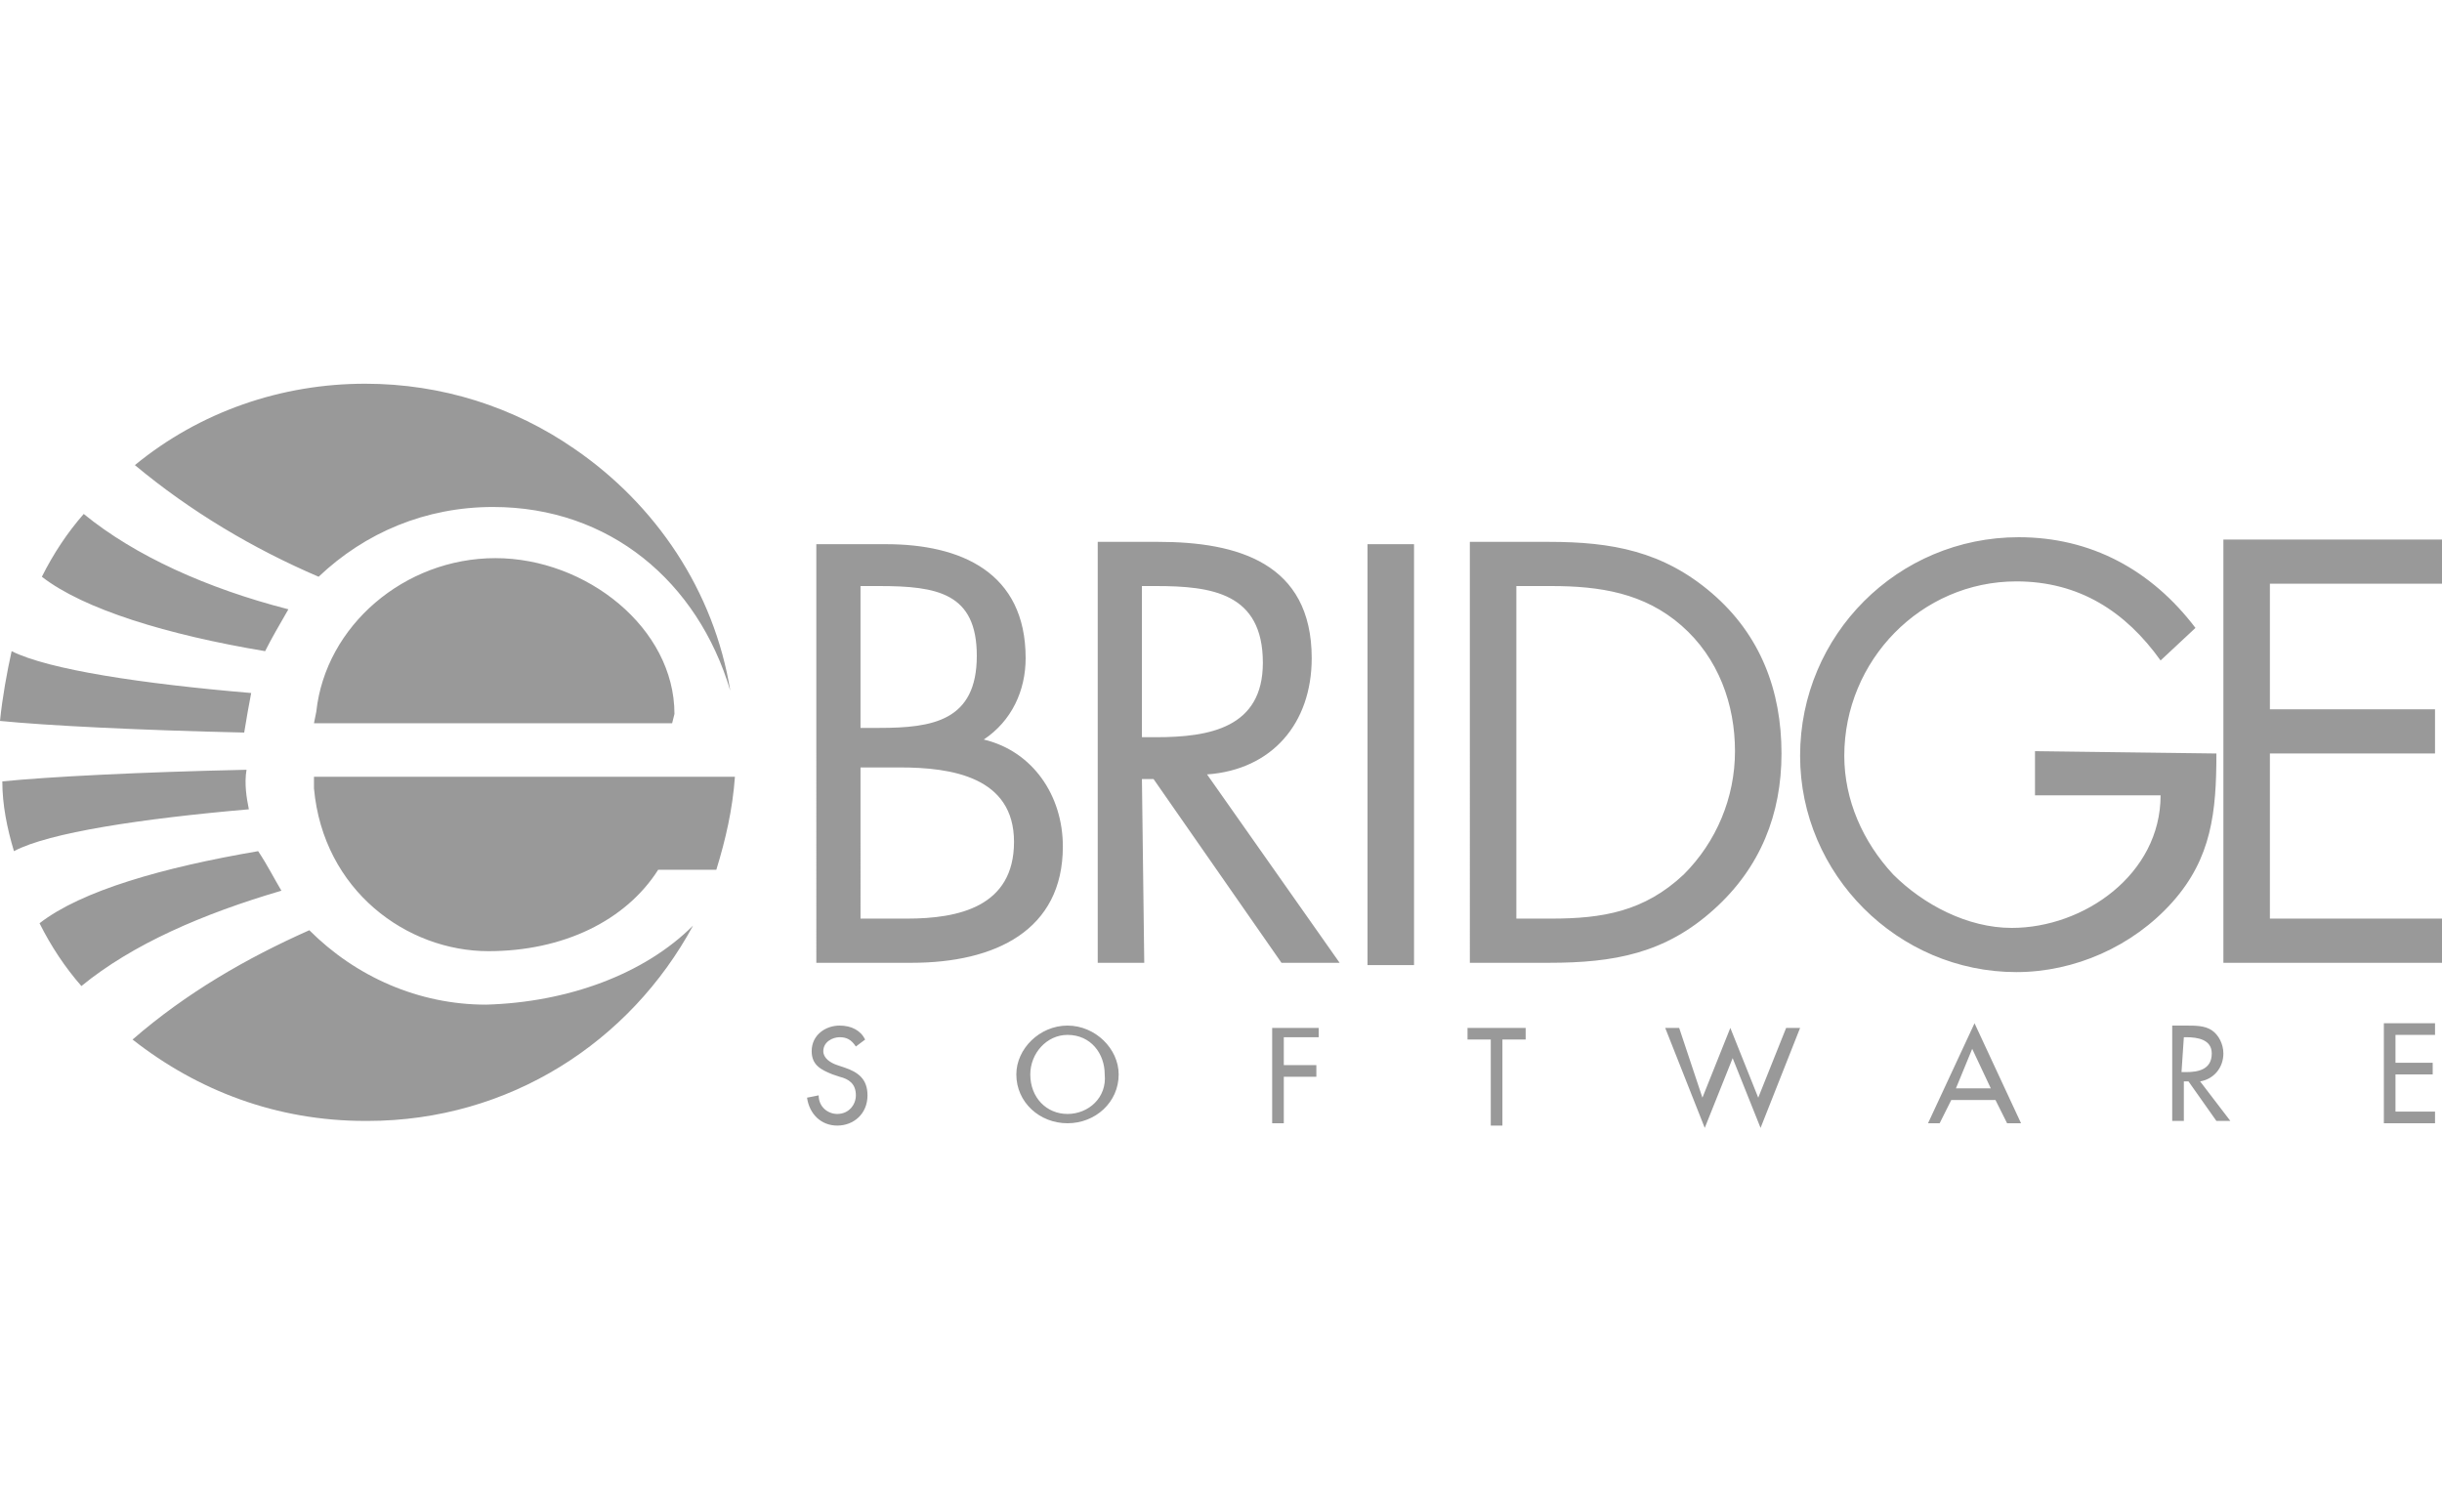
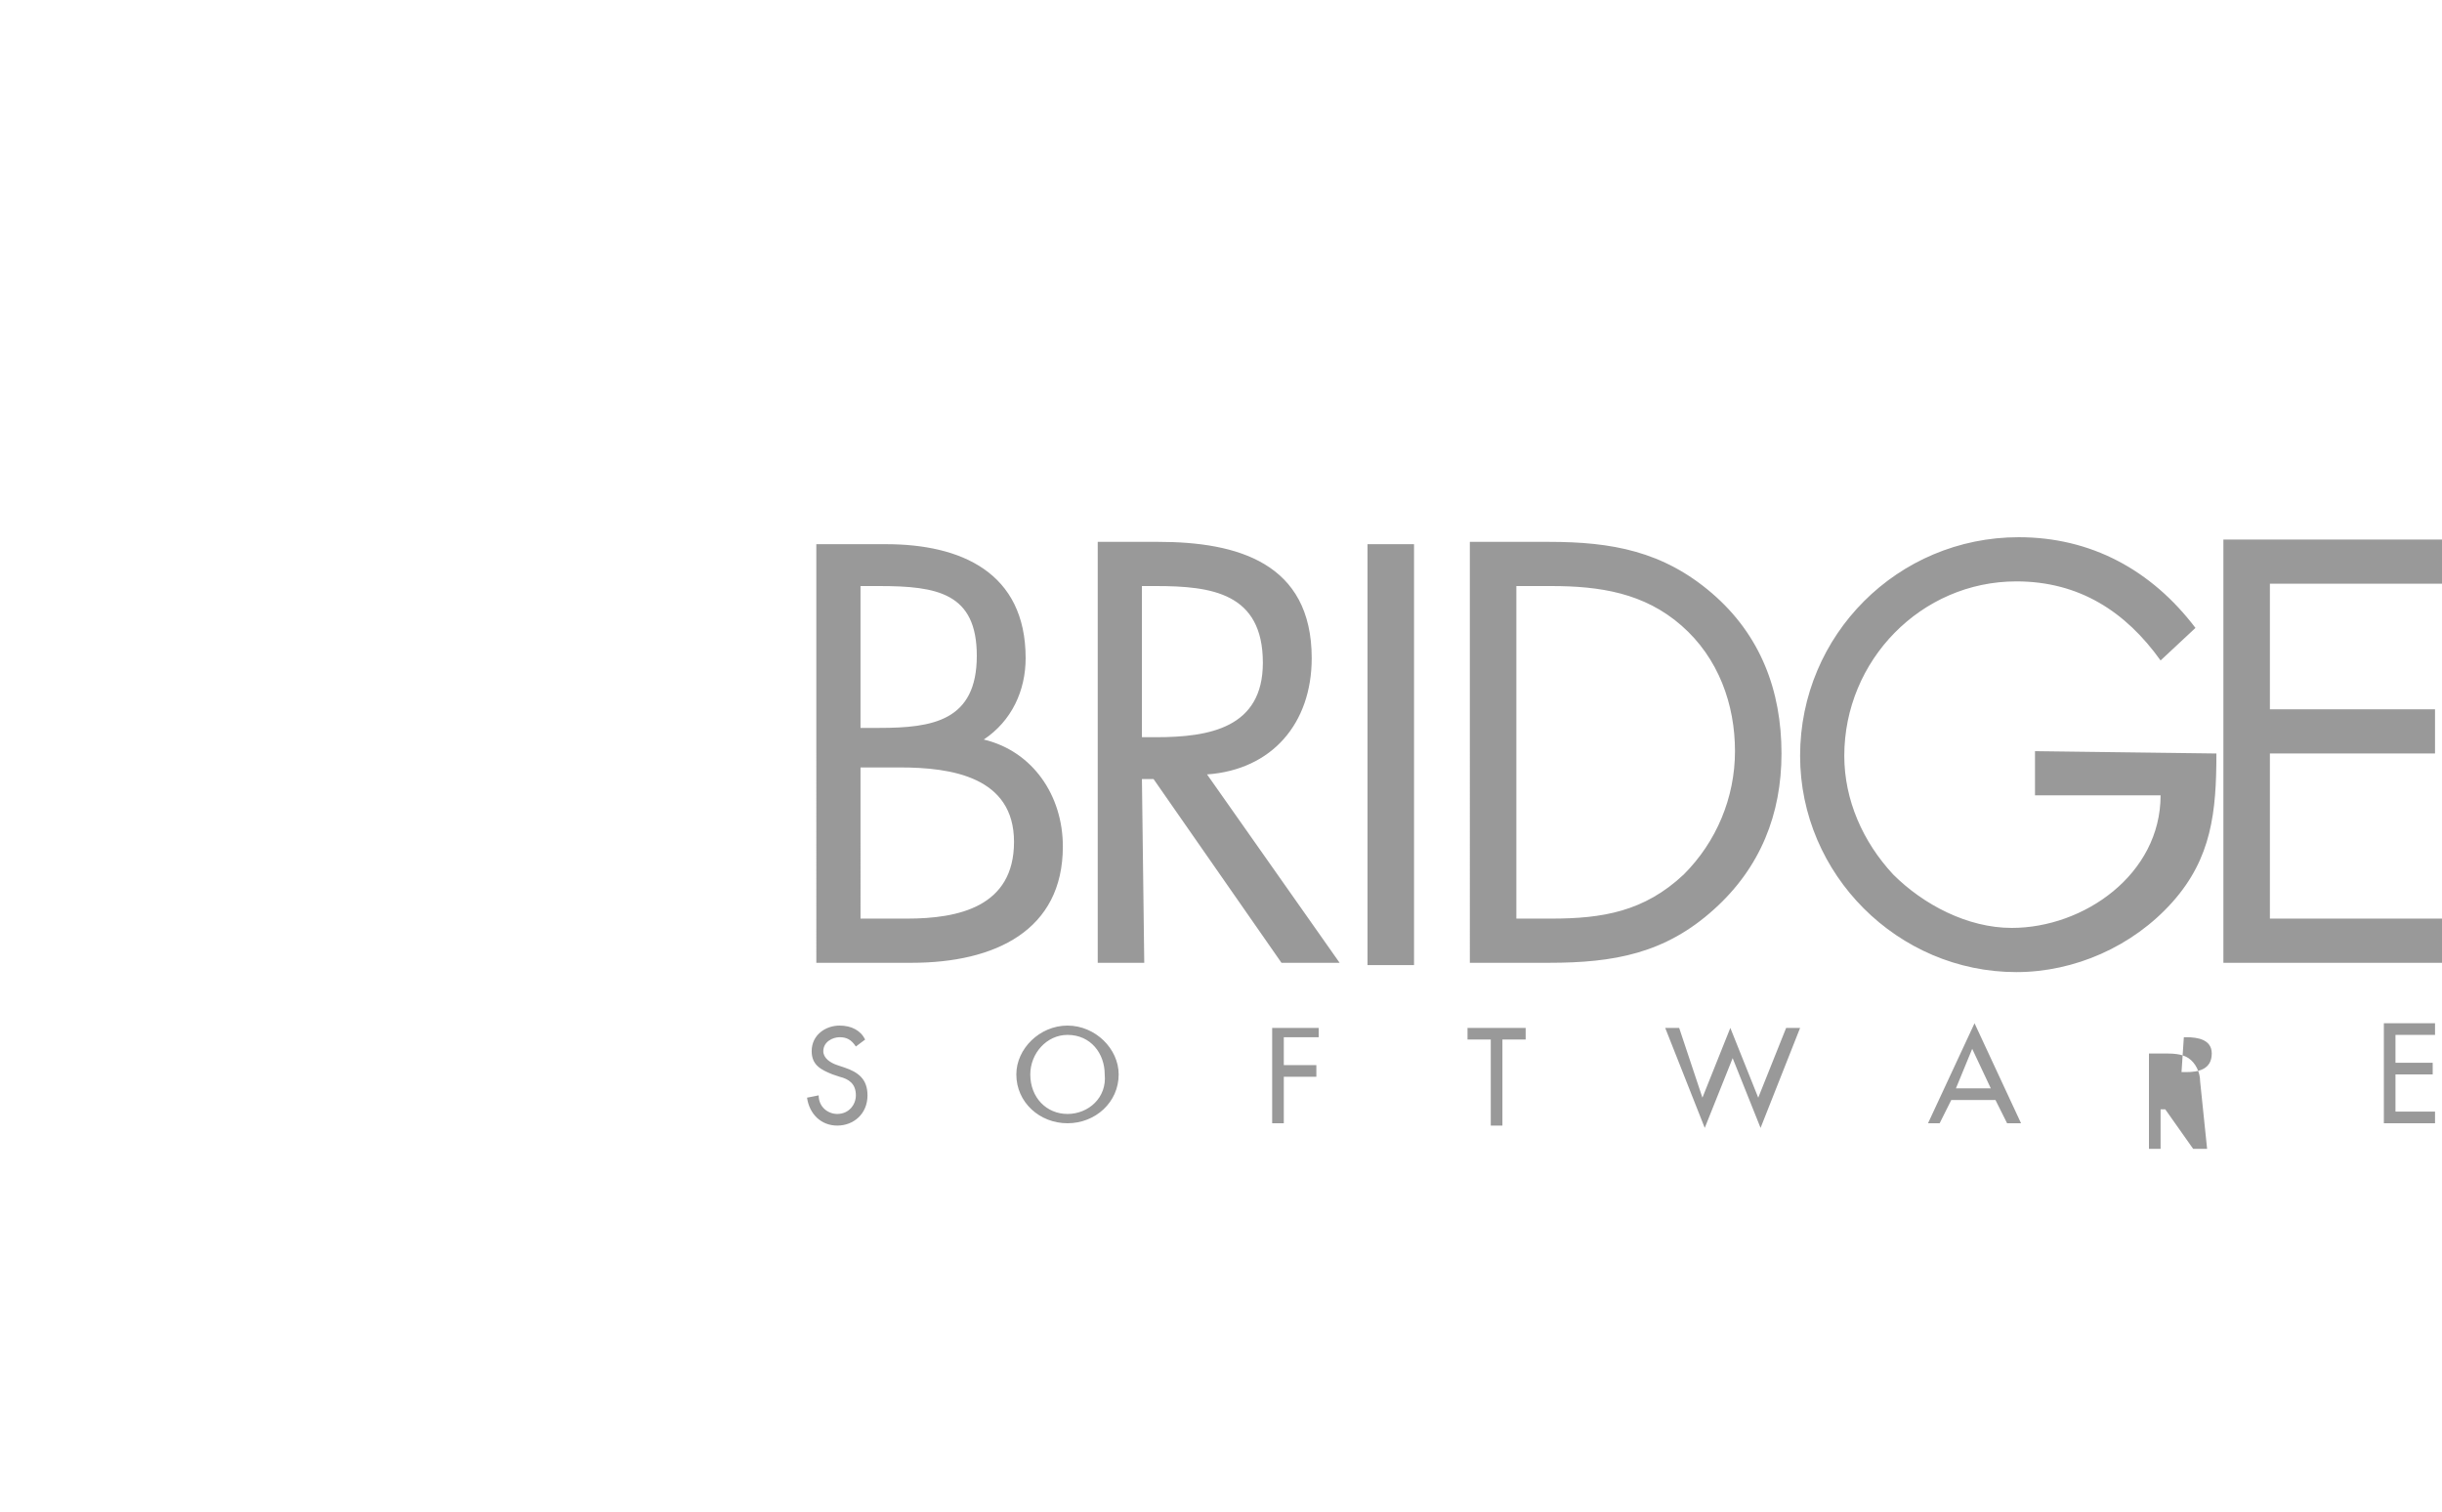
<svg xmlns="http://www.w3.org/2000/svg" version="1.1" id="Layer_1" x="0px" y="0px" viewBox="0 0 105 65" style="enable-background:new 0 0 105 65;" xml:space="preserve">
  <style type="text/css">
	.st0{fill-rule:evenodd;clip-rule:evenodd;fill:#999999;}
</style>
  <g>
-     <path class="st0" d="M37,33h1.7c2.2,0,4.9,0.4,4.9,3.2c0,2.8-2.4,3.3-4.6,3.3h-2V33z M35,41.4h4.2c3.6,0,6.5-1.4,6.5-5   c0-2.2-1.3-4.1-3.4-4.6c1.2-0.8,1.8-2.1,1.8-3.5c0-3.7-2.8-4.9-6-4.9h-3V41.4L35,41.4z M37,25.2h0.8c2.5,0,4.2,0.3,4.2,3   c0,2.8-1.9,3.1-4.2,3.1H37L37,25.2L37,25.2z M49.1,25.2h0.6c2.4,0,4.6,0.3,4.6,3.3c0,2.8-2.3,3.2-4.6,3.2h-0.6L49.1,25.2L49.1,25.2   z M49.1,33.5h0.5l5.5,7.9h2.5l-5.7-8.1c2.8-0.2,4.5-2.2,4.5-5c0-4.1-3.2-5-6.6-5h-2.6v18.1h2L49.1,33.5L49.1,33.5L49.1,33.5z    M58.8,23.4h2v18.1h-2V23.4z M63.2,41.4h3.4c2.8,0,5-0.4,7.1-2.3c2-1.8,2.9-4.1,2.9-6.7c0-2.7-0.9-5.1-3-6.9   c-2.1-1.8-4.3-2.2-7-2.2h-3.4V41.4z M65.2,39.6V25.2h1.5c2.1,0,4,0.3,5.6,1.7c1.6,1.4,2.3,3.4,2.3,5.4c0,2-0.8,3.9-2.2,5.3   c-1.7,1.6-3.5,1.9-5.7,1.9H65.2L65.2,39.6z M87.5,32.3v1.9h5.4c0,3.4-3.3,5.7-6.4,5.7c-1.9,0-3.8-1-5.1-2.3   c-1.3-1.4-2.1-3.2-2.1-5.1c0-4.1,3.3-7.5,7.4-7.5c2.7,0,4.7,1.3,6.2,3.4l1.5-1.4c-1.9-2.5-4.5-3.9-7.6-3.9c-5.2,0-9.4,4.2-9.4,9.4   c0,5.1,4.2,9.3,9.3,9.3c2.5,0,5-1.1,6.7-3c1.7-1.9,1.9-3.9,1.9-6.4L87.5,32.3L87.5,32.3L87.5,32.3z M95.6,41.4h9.4v-1.9h-7.4v-7.1   h7.1v-1.9h-7.1v-5.4h7.4v-1.9h-9.4V41.4z M37.2,44.7c-0.2-0.4-0.6-0.6-1.1-0.6c-0.6,0-1.2,0.4-1.2,1.1c0,0.6,0.4,0.8,0.9,1l0.3,0.1   c0.4,0.1,0.7,0.3,0.7,0.8c0,0.4-0.3,0.8-0.8,0.8c-0.4,0-0.8-0.3-0.8-0.8l-0.5,0.1c0.1,0.7,0.6,1.2,1.3,1.2c0.7,0,1.3-0.5,1.3-1.3   c0-0.7-0.4-1-1-1.2L36,45.8c-0.3-0.1-0.6-0.3-0.6-0.6c0-0.4,0.4-0.6,0.7-0.6c0.3,0,0.5,0.1,0.7,0.4L37.2,44.7L37.2,44.7z    M45.9,44.1c-1.2,0-2.2,1-2.2,2.1c0,1.2,1,2.1,2.2,2.1c1.2,0,2.2-0.9,2.2-2.1C48.1,45.1,47.1,44.1,45.9,44.1L45.9,44.1z M45.9,47.9   c-0.9,0-1.6-0.7-1.6-1.7c0-0.9,0.7-1.7,1.6-1.7c1,0,1.6,0.8,1.6,1.7C47.6,47.2,46.8,47.9,45.9,47.9C45.9,47.9,45.9,47.9,45.9,47.9z    M56.7,44.7v-0.5h-2v4.1h0.5v-2h1.4v-0.5h-1.4v-1.2H56.7z M64.6,44.7h1v-0.5h-2.5v0.5h1v3.7h0.5V44.7z M72.2,44.2h-0.6l1.7,4.3   l1.2-3l1.2,3l1.7-4.3h-0.6l-1.2,3l-1.2-3l-1.2,3L72.2,44.2z M85.8,47.3l0.5,1h0.6l-2-4.3l-2,4.3h0.5l0.5-1H85.8z M85.6,46.8h-1.5   l0.7-1.7L85.6,46.8z M94.6,46.5c0.6-0.1,1-0.6,1-1.2c0-0.4-0.2-0.8-0.5-1c-0.3-0.2-0.7-0.2-1.1-0.2h-0.6v4.1h0.5v-1.7h0.2l1.2,1.7   h0.6L94.6,46.5L94.6,46.5z M93.9,44.6H94c0.5,0,1.1,0.1,1.1,0.7c0,0.7-0.6,0.8-1.1,0.8h-0.2L93.9,44.6L93.9,44.6z M102.5,48.3h2.2   v-0.5H103v-1.6h1.6v-0.5H103v-1.2h1.7v-0.5h-2.2V48.3z" />
-     <path class="st0" d="M28.9,31.1H13.5l0.1-0.5c0.4-3.7,3.8-6.6,7.7-6.6c3.9,0,7.7,3,7.7,6.7L28.9,31.1L28.9,31.1L28.9,31.1z    M29.8,39.8c-2.7,5-7.9,8.4-14,8.4h-0.1c-3.8,0-7.2-1.3-10-3.5c2.3-2,4.9-3.5,7.6-4.7c2,2,4.7,3.2,7.6,3.2   C24.4,43.1,27.7,41.9,29.8,39.8L29.8,39.8z M31.6,33.4c-0.1,1.4-0.4,2.7-0.8,4h-2.5c-1.4,2.2-4.1,3.5-7.3,3.5c-3.5,0-7.1-2.6-7.5-7   l0-0.5L31.6,33.4L31.6,33.4L31.6,33.4z M13.7,24.8C10.9,23.6,8.2,22,5.8,20c2.8-2.3,6.3-3.5,9.9-3.5c3.3,0,6.4,1,9,2.8   c3.5,2.4,6,6.1,6.7,10.4c-1.4-4.7-5.2-7.9-10.2-7.9C18.3,21.8,15.7,22.9,13.7,24.8L13.7,24.8z M11.4,28c-4.2-0.7-7.8-1.8-9.6-3.2   c0.5-1,1.1-1.9,1.8-2.7c2.2,1.8,5.3,3.2,8.8,4.1C12,26.9,11.7,27.4,11.4,28L11.4,28z M10.5,31.5C6,31.4,2,31.2,0,31   c0.1-1,0.3-2.1,0.5-3c1.6,0.8,5.6,1.4,10.3,1.8C10.7,30.3,10.6,30.9,10.5,31.5L10.5,31.5z M10.7,34.8c-4.6,0.4-8.6,1-10.1,1.8   c-0.3-1-0.5-2-0.5-3c2-0.2,5.9-0.4,10.5-0.5C10.5,33.7,10.6,34.3,10.7,34.8L10.7,34.8z M12.1,38.3c-3.4,1-6.4,2.3-8.6,4.1   c-0.7-0.8-1.3-1.7-1.8-2.7c1.8-1.4,5.3-2.4,9.4-3.1C11.5,37.2,11.8,37.8,12.1,38.3z" />
+     <path class="st0" d="M37,33h1.7c2.2,0,4.9,0.4,4.9,3.2c0,2.8-2.4,3.3-4.6,3.3h-2V33z M35,41.4h4.2c3.6,0,6.5-1.4,6.5-5   c0-2.2-1.3-4.1-3.4-4.6c1.2-0.8,1.8-2.1,1.8-3.5c0-3.7-2.8-4.9-6-4.9h-3V41.4L35,41.4z M37,25.2h0.8c2.5,0,4.2,0.3,4.2,3   c0,2.8-1.9,3.1-4.2,3.1H37L37,25.2L37,25.2z M49.1,25.2h0.6c2.4,0,4.6,0.3,4.6,3.3c0,2.8-2.3,3.2-4.6,3.2h-0.6L49.1,25.2L49.1,25.2   z M49.1,33.5h0.5l5.5,7.9h2.5l-5.7-8.1c2.8-0.2,4.5-2.2,4.5-5c0-4.1-3.2-5-6.6-5h-2.6v18.1h2L49.1,33.5L49.1,33.5L49.1,33.5z    M58.8,23.4h2v18.1h-2V23.4z M63.2,41.4h3.4c2.8,0,5-0.4,7.1-2.3c2-1.8,2.9-4.1,2.9-6.7c0-2.7-0.9-5.1-3-6.9   c-2.1-1.8-4.3-2.2-7-2.2h-3.4V41.4z M65.2,39.6V25.2h1.5c2.1,0,4,0.3,5.6,1.7c1.6,1.4,2.3,3.4,2.3,5.4c0,2-0.8,3.9-2.2,5.3   c-1.7,1.6-3.5,1.9-5.7,1.9H65.2L65.2,39.6z M87.5,32.3v1.9h5.4c0,3.4-3.3,5.7-6.4,5.7c-1.9,0-3.8-1-5.1-2.3   c-1.3-1.4-2.1-3.2-2.1-5.1c0-4.1,3.3-7.5,7.4-7.5c2.7,0,4.7,1.3,6.2,3.4l1.5-1.4c-1.9-2.5-4.5-3.9-7.6-3.9c-5.2,0-9.4,4.2-9.4,9.4   c0,5.1,4.2,9.3,9.3,9.3c2.5,0,5-1.1,6.7-3c1.7-1.9,1.9-3.9,1.9-6.4L87.5,32.3L87.5,32.3L87.5,32.3z M95.6,41.4h9.4v-1.9h-7.4v-7.1   h7.1v-1.9h-7.1v-5.4h7.4v-1.9h-9.4V41.4z M37.2,44.7c-0.2-0.4-0.6-0.6-1.1-0.6c-0.6,0-1.2,0.4-1.2,1.1c0,0.6,0.4,0.8,0.9,1l0.3,0.1   c0.4,0.1,0.7,0.3,0.7,0.8c0,0.4-0.3,0.8-0.8,0.8c-0.4,0-0.8-0.3-0.8-0.8l-0.5,0.1c0.1,0.7,0.6,1.2,1.3,1.2c0.7,0,1.3-0.5,1.3-1.3   c0-0.7-0.4-1-1-1.2L36,45.8c-0.3-0.1-0.6-0.3-0.6-0.6c0-0.4,0.4-0.6,0.7-0.6c0.3,0,0.5,0.1,0.7,0.4L37.2,44.7L37.2,44.7z    M45.9,44.1c-1.2,0-2.2,1-2.2,2.1c0,1.2,1,2.1,2.2,2.1c1.2,0,2.2-0.9,2.2-2.1C48.1,45.1,47.1,44.1,45.9,44.1L45.9,44.1z M45.9,47.9   c-0.9,0-1.6-0.7-1.6-1.7c0-0.9,0.7-1.7,1.6-1.7c1,0,1.6,0.8,1.6,1.7C47.6,47.2,46.8,47.9,45.9,47.9C45.9,47.9,45.9,47.9,45.9,47.9z    M56.7,44.7v-0.5h-2v4.1h0.5v-2h1.4v-0.5h-1.4v-1.2H56.7z M64.6,44.7h1v-0.5h-2.5v0.5h1v3.7h0.5V44.7z M72.2,44.2h-0.6l1.7,4.3   l1.2-3l1.2,3l1.7-4.3h-0.6l-1.2,3l-1.2-3l-1.2,3L72.2,44.2z M85.8,47.3l0.5,1h0.6l-2-4.3l-2,4.3h0.5l0.5-1H85.8z M85.6,46.8h-1.5   l0.7-1.7L85.6,46.8z M94.6,46.5c0-0.4-0.2-0.8-0.5-1c-0.3-0.2-0.7-0.2-1.1-0.2h-0.6v4.1h0.5v-1.7h0.2l1.2,1.7   h0.6L94.6,46.5L94.6,46.5z M93.9,44.6H94c0.5,0,1.1,0.1,1.1,0.7c0,0.7-0.6,0.8-1.1,0.8h-0.2L93.9,44.6L93.9,44.6z M102.5,48.3h2.2   v-0.5H103v-1.6h1.6v-0.5H103v-1.2h1.7v-0.5h-2.2V48.3z" />
  </g>
</svg>